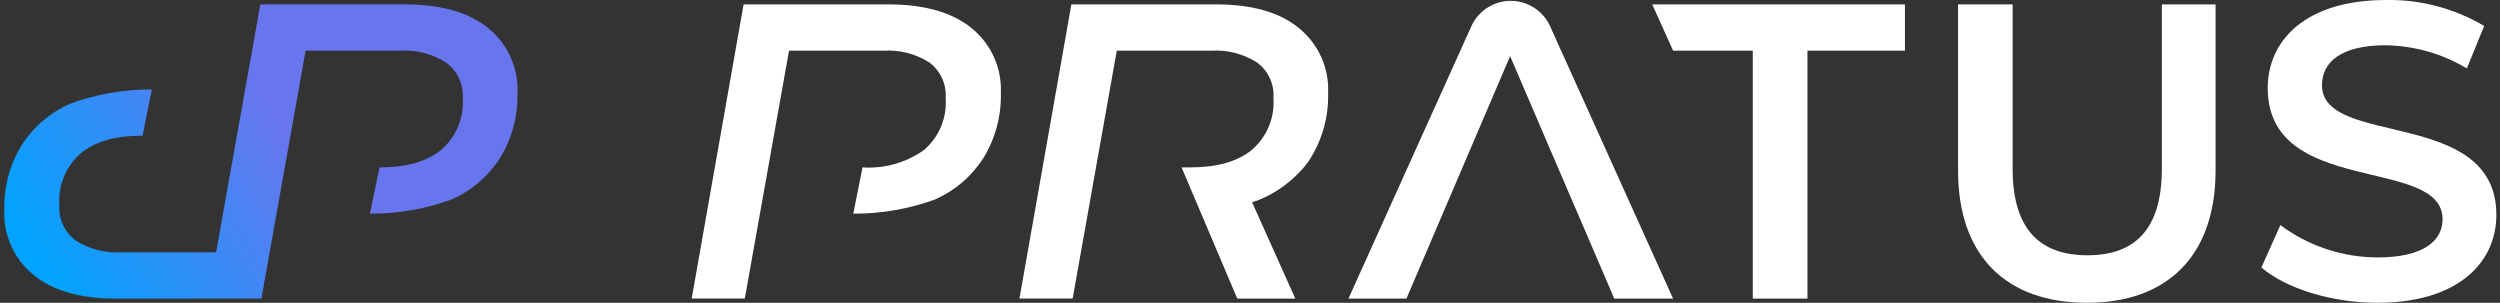
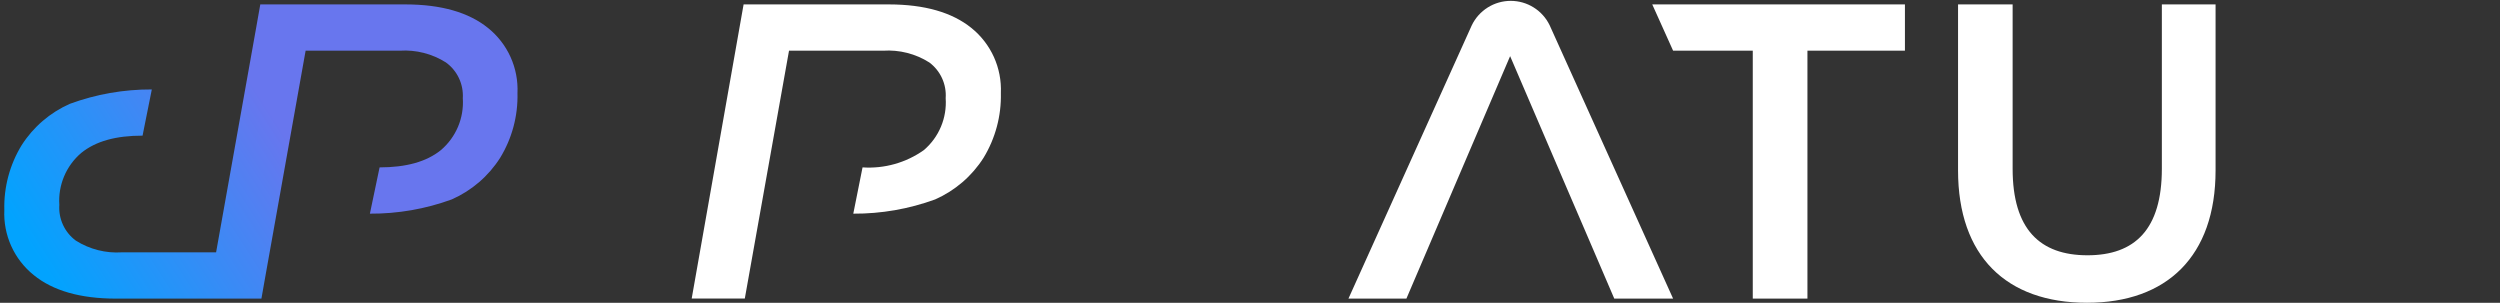
<svg xmlns="http://www.w3.org/2000/svg" width="289" height="35" viewBox="0 0 289 35" fill="none">
  <rect x="0" y="0" width="289" height="35" fill="#333333" stroke="none" />
  <g clip-path="url(#clip0_1044_834)">
    <path d="M241.26 35C231.93 35 226.35 29.61 226.35 19.7V0.51H232.66V19.51C232.66 26.51 235.82 29.51 241.31 29.51C246.8 29.51 249.91 26.51 249.91 19.51V0.51H256.12V19.7C256.12 29.61 250.5 35 241.26 35Z" fill="white" />
-     <path d="M274.83 35C269.53 35 264.24 33.35 261.42 30.92L263.61 26.02C266.853 28.437 270.786 29.748 274.83 29.76C280.12 29.76 282.36 27.86 282.36 25.34C282.36 18 262.15 22.81 262.15 10.18C262.15 4.69 266.5 0 275.85 0C279.828 -0.064 283.746 0.974 287.17 3L285.17 7.91C282.335 6.212 279.104 5.288 275.8 5.23C270.55 5.23 268.42 7.23 268.42 9.85C268.42 17.09 288.58 12.37 288.58 24.85C288.58 30.34 284.15 35 274.83 35Z" fill="white" />
    <path d="M162.58 34.52L165.37 28L168.82 19.93L174.57 6.49L181.16 21.84L183.36 26.95L186.61 34.52H193.41L179.14 2.92C178.731 2.075 178.091 1.362 177.295 0.863C176.5 0.364 175.579 0.1 174.64 0.1C173.701 0.1 172.78 0.364 171.985 0.863C171.189 1.362 170.549 2.075 170.14 2.92L155.88 34.52H162.58Z" fill="white" />
    <path d="M191 0.51L193.41 5.86H202.62V34.52H208.94V5.86H220.21V0.51H191Z" fill="white" />
    <path d="M112.29 3.23C110.05 1.423 106.877 0.517 102.77 0.51H85.96L79.96 34.51H86.1L91.21 5.86H102.09C103.969 5.736 105.839 6.212 107.43 7.22C108.066 7.695 108.572 8.322 108.902 9.044C109.232 9.765 109.376 10.558 109.32 11.35C109.398 12.477 109.211 13.608 108.773 14.65C108.336 15.692 107.66 16.616 106.8 17.35C104.737 18.812 102.233 19.518 99.71 19.35L98.64 24.7C101.87 24.717 105.077 24.159 108.11 23.05C110.408 22.034 112.353 20.361 113.7 18.24C115.069 15.989 115.763 13.393 115.7 10.76C115.762 9.325 115.486 7.896 114.894 6.588C114.301 5.28 113.409 4.13 112.29 3.23Z" fill="white" />
    <path d="M56.41 3.23C54.17 1.423 50.997 0.517 46.89 0.51H30.09L29.66 2.94L24.98 29.17H14.1C12.221 29.294 10.351 28.818 8.76 27.81C8.121 27.337 7.612 26.711 7.28 25.989C6.948 25.267 6.803 24.473 6.86 23.68C6.784 22.552 6.973 21.422 7.412 20.38C7.852 19.338 8.529 18.413 9.39 17.68C11.07 16.32 13.39 15.68 16.48 15.68L17.55 10.34C14.32 10.326 11.113 10.888 8.08 12C5.789 13.012 3.847 14.678 2.5 16.79C1.126 19.038 0.432 21.636 0.5 24.27C0.434 25.704 0.708 27.134 1.298 28.442C1.889 29.751 2.781 30.901 3.9 31.8C6.127 33.613 9.3 34.52 13.42 34.52H30.22L30.65 32.09L35.33 5.86H46.21C48.089 5.736 49.959 6.212 51.55 7.22C52.196 7.689 52.713 8.313 53.054 9.035C53.395 9.757 53.548 10.553 53.5 11.35C53.576 12.478 53.387 13.609 52.948 14.65C52.508 15.692 51.831 16.617 50.97 17.35C49.29 18.71 46.92 19.35 43.88 19.35L42.76 24.7C45.99 24.717 49.197 24.159 52.23 23.05C54.528 22.034 56.473 20.361 57.82 18.24C59.194 15.992 59.888 13.394 59.82 10.76C59.885 9.325 59.61 7.895 59.017 6.586C58.425 5.278 57.531 4.128 56.41 3.23Z" fill="url(#paint0_linear_1044_834)" />
-     <path d="M143.03 34.52H149.74L144.74 23.38C145.171 23.263 145.589 23.105 145.99 22.91C147.511 22.22 148.891 21.254 150.06 20.06C150.627 19.519 151.121 18.908 151.53 18.24C152.904 15.992 153.598 13.394 153.53 10.76C153.596 9.326 153.322 7.896 152.732 6.588C152.141 5.279 151.249 4.129 150.13 3.23C147.923 1.423 144.763 0.517 140.65 0.51H123.85L117.85 34.51H124L129.1 5.86H139.97C141.849 5.736 143.719 6.212 145.31 7.22C145.949 7.693 146.458 8.319 146.79 9.041C147.122 9.763 147.267 10.557 147.21 11.35C147.289 12.479 147.1 13.61 146.661 14.652C146.221 15.694 145.543 16.619 144.68 17.35C143 18.71 140.63 19.35 137.59 19.35H136.59L143.03 34.52Z" fill="white" />
  </g>
  <defs>
    <linearGradient id="paint0_linear_1044_834" x1="4.5" y1="31.5" x2="52.68" y2="0.553" gradientUnits="userSpaceOnUse">
      <stop offset="0.014" stop-color="#02A3FE" />
      <stop offset="0.568" stop-color="#6876EE" />
      <stop offset="0.981" stop-color="#6876EE" />
    </linearGradient>
    <clipPath id="clip0_1044_834">
      <rect width="288.08" height="35" fill="white" transform="translate(0.5)" />
    </clipPath>
  </defs>
</svg>